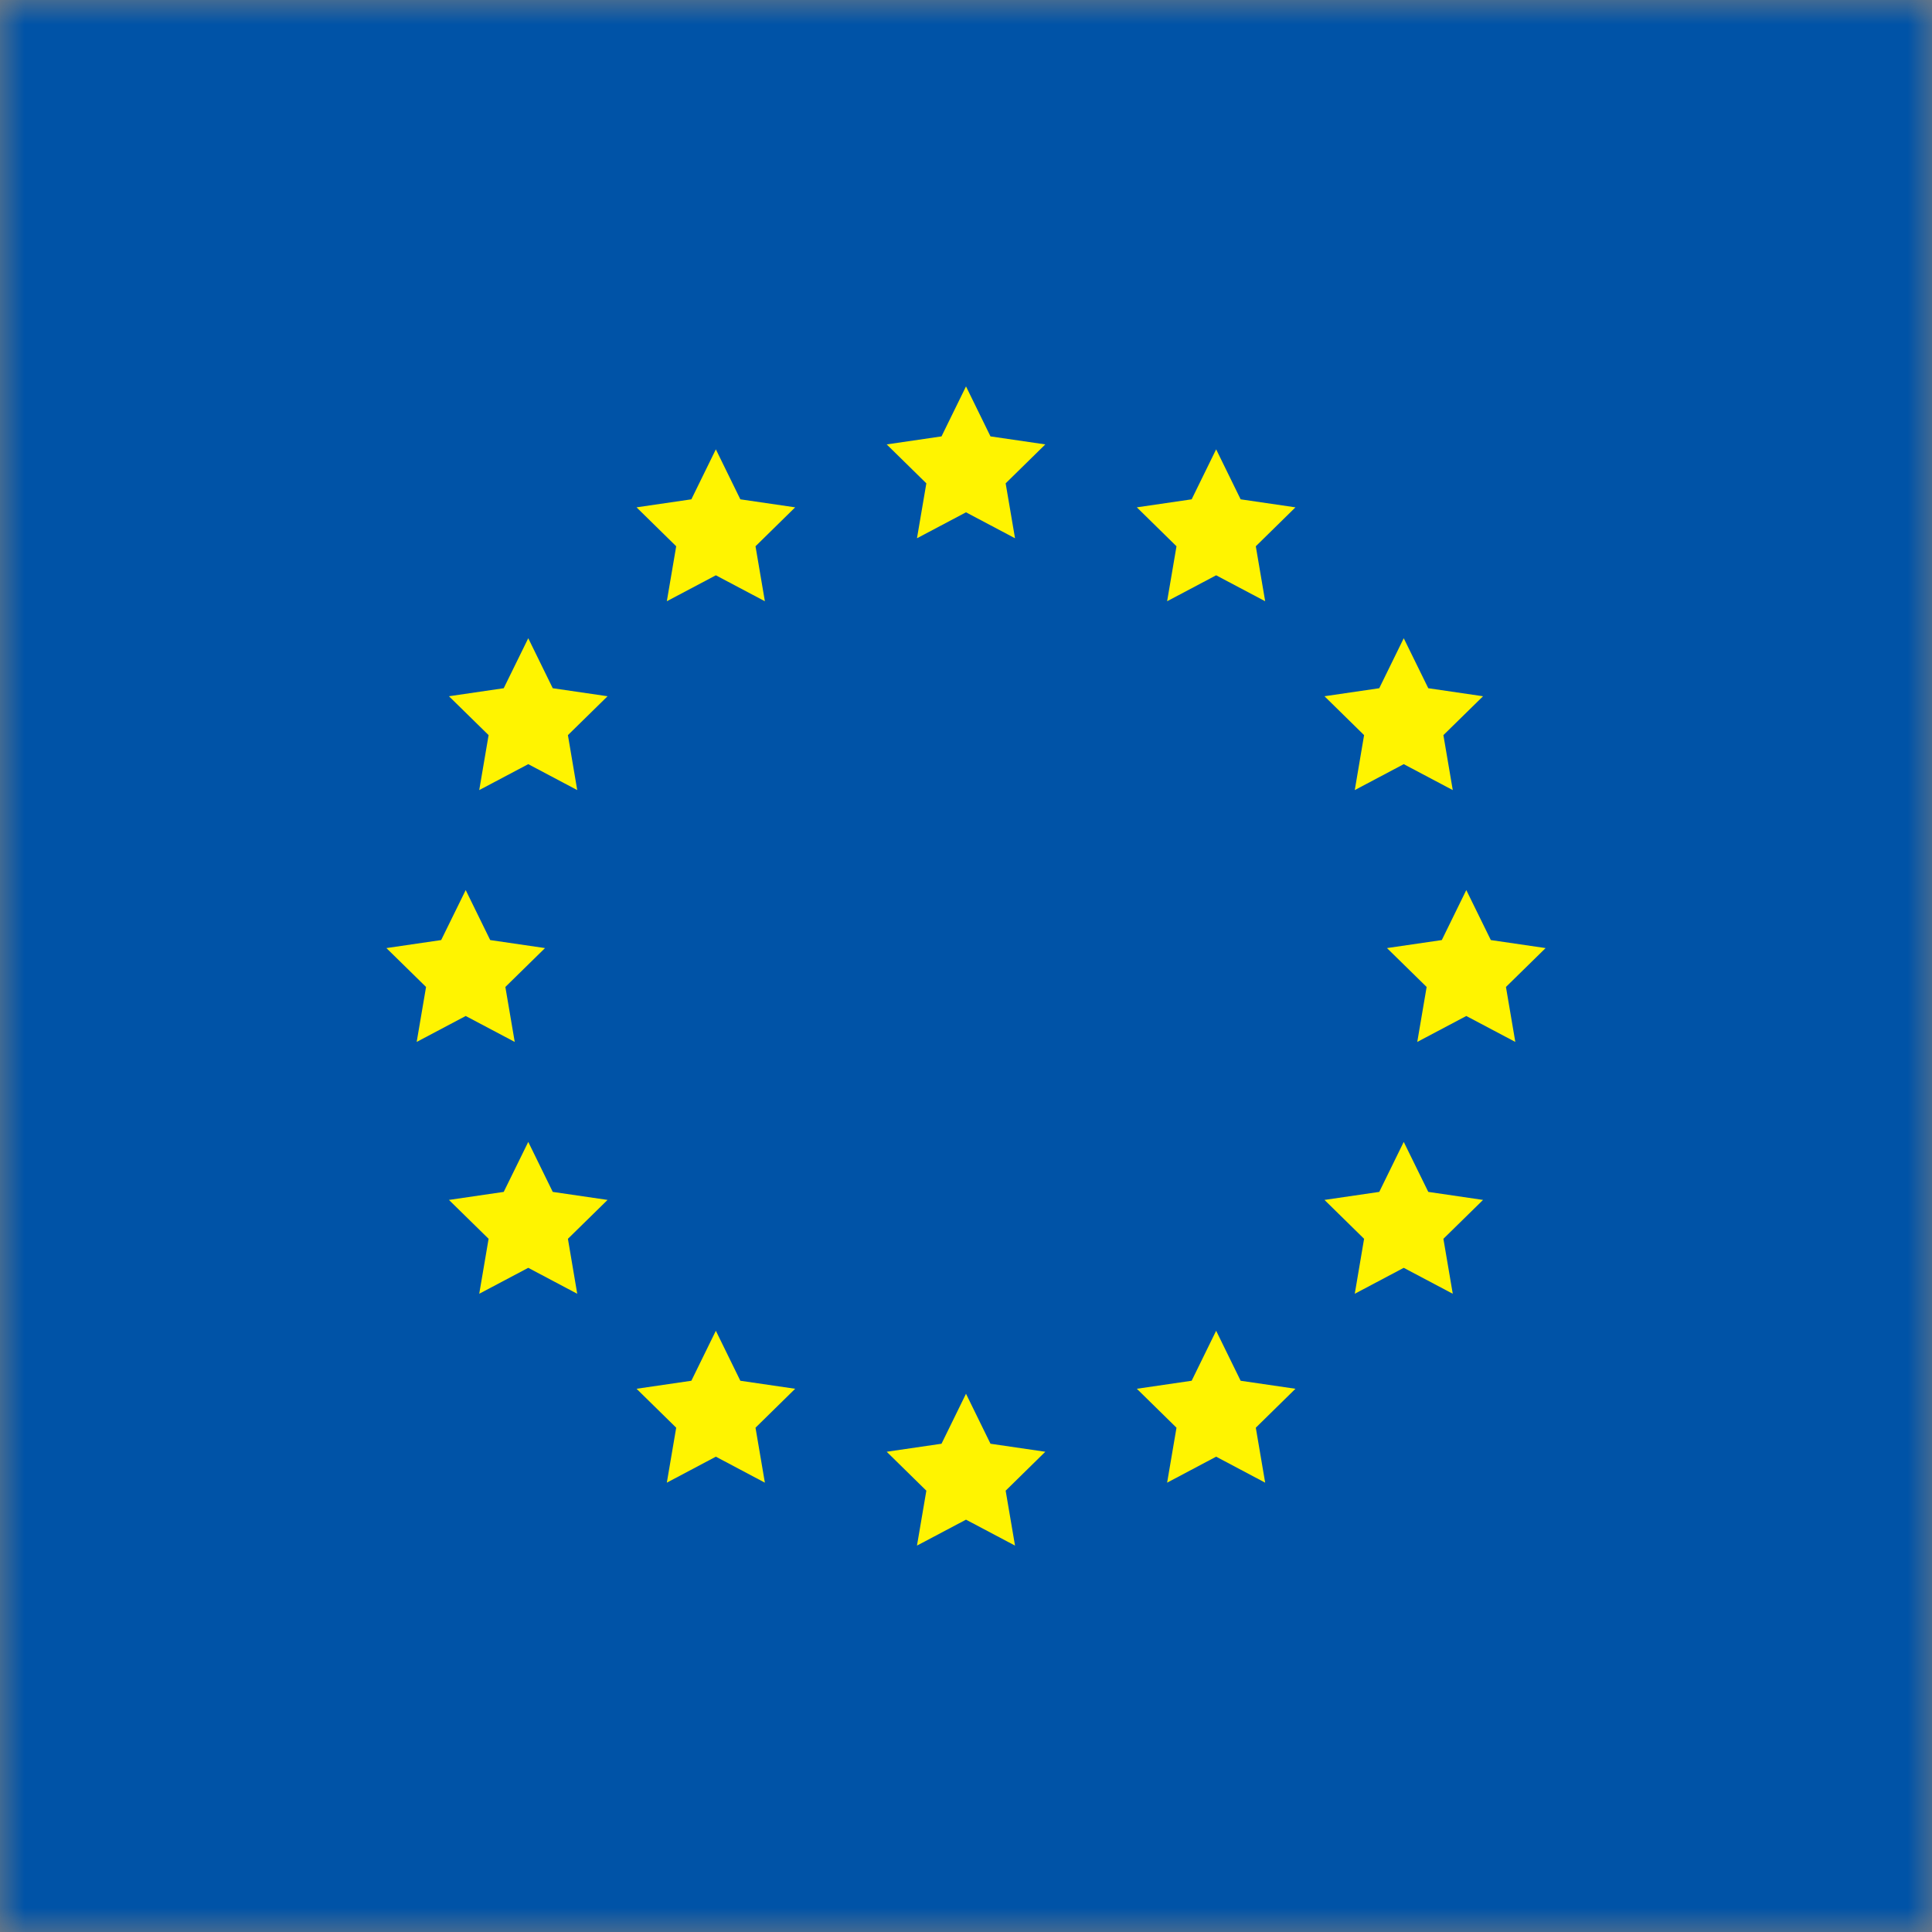
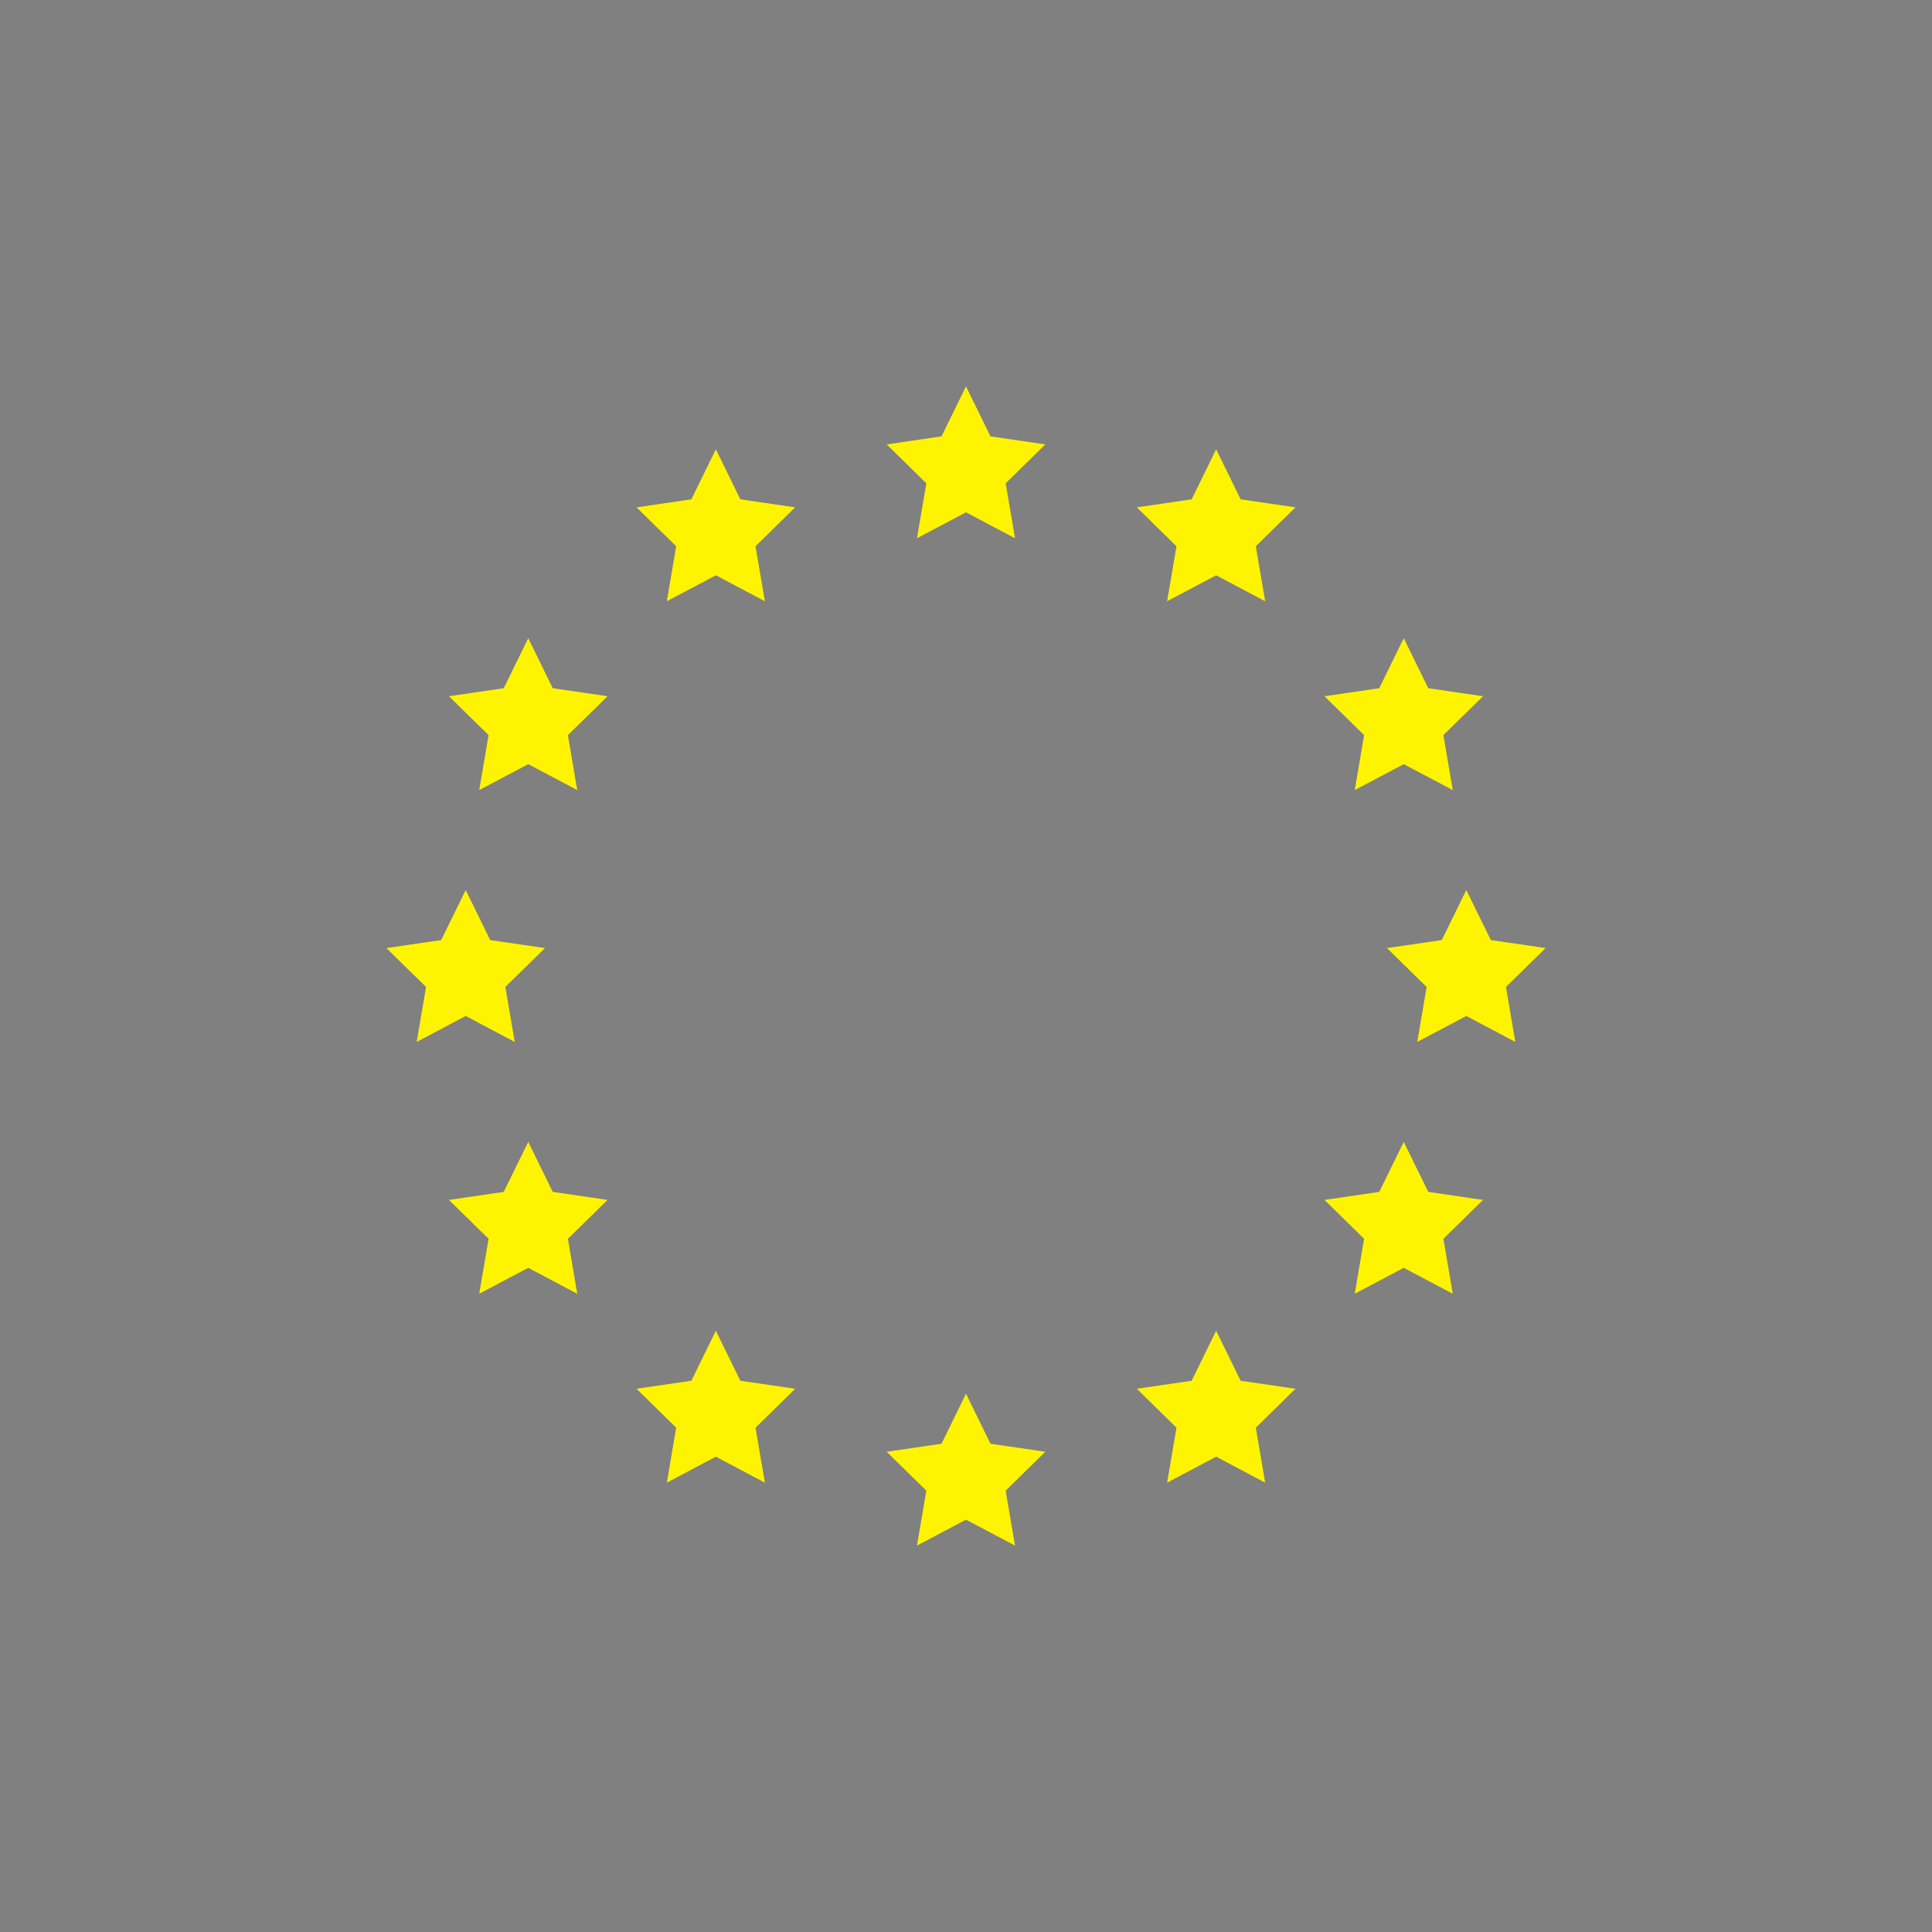
<svg xmlns="http://www.w3.org/2000/svg" width="40" height="40" viewBox="0 0 40 40" fill="none">
  <rect x="0" y="0" width="40" height="40" fill="#808080" stroke="none" />
  <mask id="mask0" mask-type="alpha" maskUnits="userSpaceOnUse" x="0" y="0" width="40" height="40">
    <path d="M40 0H0V40H40V0Z" fill="white" />
  </mask>
  <g mask="url(#mask0)">
-     <path d="M40 0H0V40H40V0Z" fill="#0053A7" />
    <path fill-rule="evenodd" clip-rule="evenodd" d="M20 10.607L18.985 11.144L19.179 10.007L18.358 9.201L19.493 9.035L20 8L20.507 9.035L21.642 9.201L20.821 10.007L21.015 11.144L20 10.607ZM20 31.463L18.985 32L19.179 30.863L18.358 30.057L19.493 29.891L20 28.856L20.507 29.891L21.642 30.057L20.821 30.863L21.015 32L20 31.463ZM30.358 21.035L29.343 21.572L29.537 20.434L28.716 19.629L29.851 19.463L30.358 18.428L30.866 19.463L32 19.629L31.179 20.434L31.373 21.572L30.358 21.035ZM9.642 21.035L8.627 21.572L8.821 20.434L8 19.629L9.134 19.463L9.642 18.428L10.149 19.463L11.284 19.629L10.463 20.434L10.657 21.572L9.642 21.035ZM14.821 11.911L13.806 12.448L14 11.31L13.179 10.504L14.314 10.338L14.821 9.303L15.328 10.338L16.463 10.504L15.642 11.31L15.836 12.448L14.821 11.911ZM25.179 11.911L24.164 12.448L24.358 11.31L23.537 10.504L24.672 10.338L25.179 9.303L25.686 10.338L26.821 10.504L26 11.31L26.194 12.448L25.179 11.911ZM25.179 30.159L24.164 30.697L24.358 29.559L23.537 28.753L24.672 28.587L25.179 27.552L25.686 28.587L26.821 28.753L26 29.559L26.194 30.697L25.179 30.159ZM14.821 30.159L13.806 30.697L14 29.559L13.179 28.753L14.314 28.587L14.821 27.552L15.328 28.587L16.463 28.753L15.642 29.559L15.836 30.697L14.821 30.159ZM10.937 26.249L9.922 26.786L10.116 25.648L9.295 24.843L10.429 24.677L10.937 23.642L11.444 24.677L12.579 24.843L11.758 25.648L11.951 26.786L10.937 26.249ZM29.063 26.249L28.049 26.786L28.242 25.648L27.422 24.843L28.556 24.677L29.063 23.642L29.571 24.677L30.705 24.843L29.884 25.648L30.078 26.786L29.063 26.249ZM10.937 15.821L9.922 16.358L10.116 15.22L9.295 14.415L10.429 14.249L10.937 13.214L11.444 14.249L12.579 14.415L11.758 15.22L11.951 16.358L10.937 15.821ZM29.063 15.821L28.049 16.358L28.242 15.22L27.422 14.415L28.556 14.249L29.063 13.214L29.571 14.249L30.705 14.415L29.884 15.22L30.078 16.358L29.063 15.821Z" fill="#FFF400" />
  </g>
</svg>